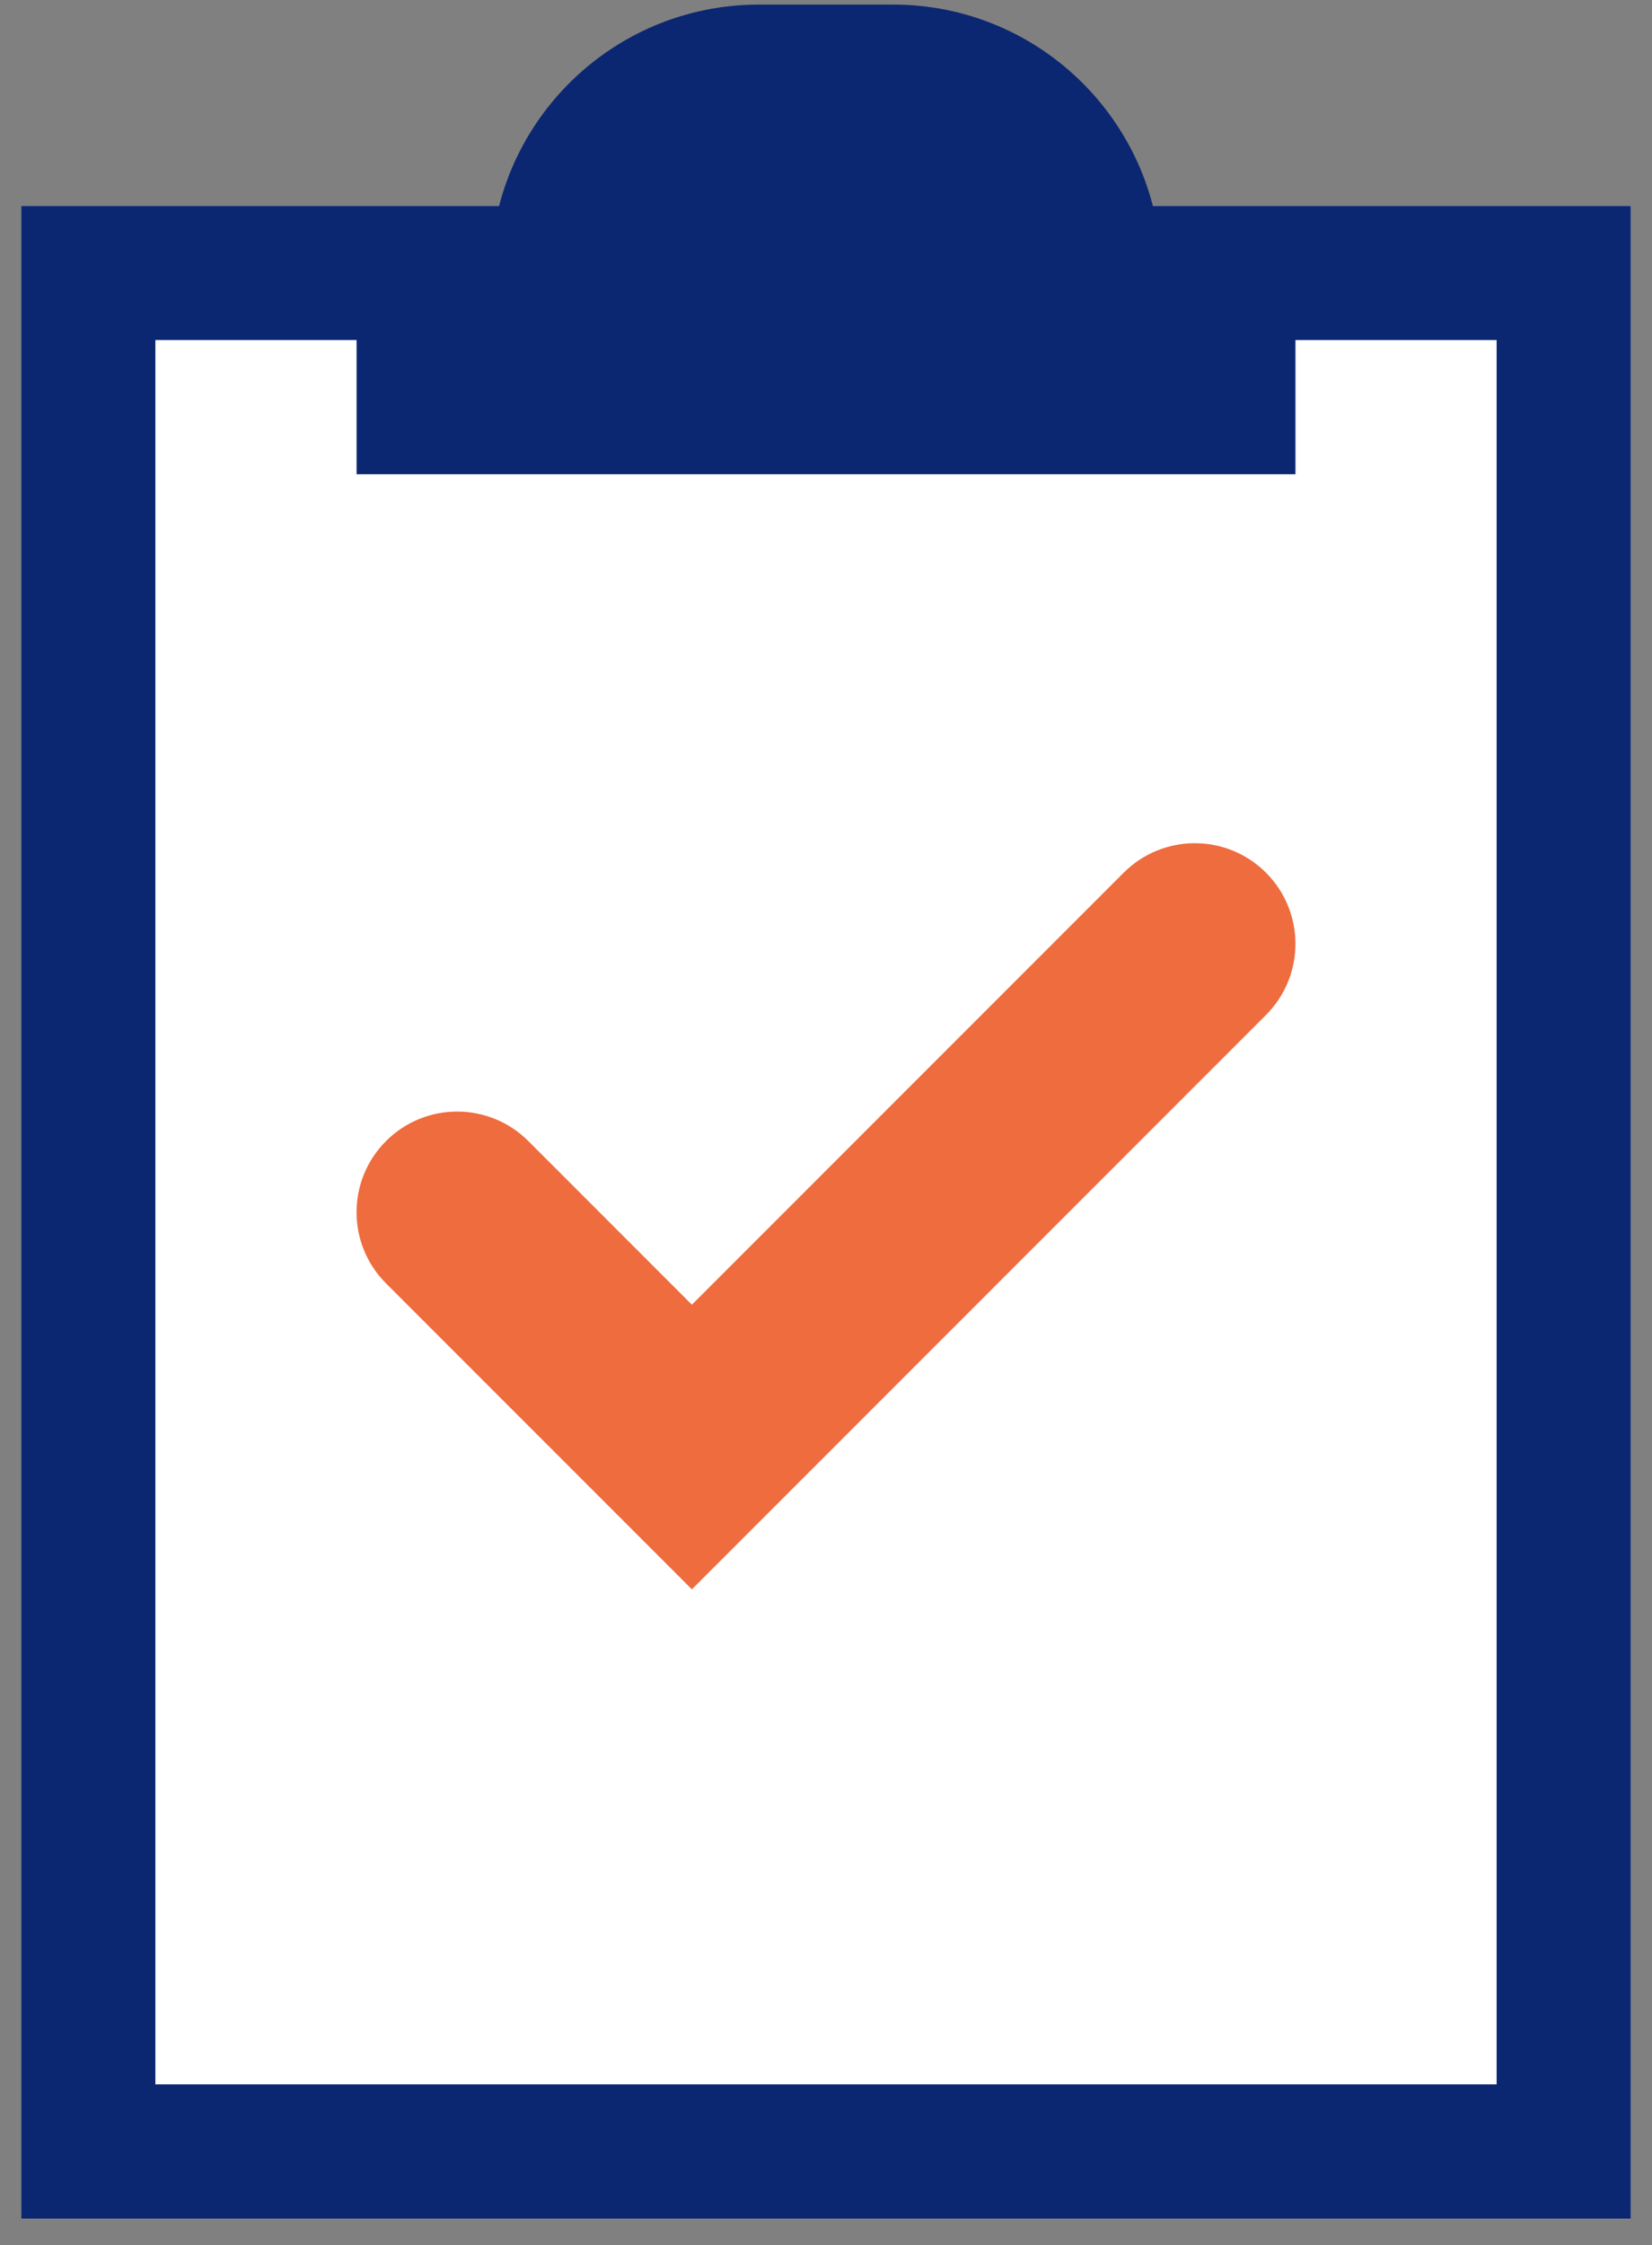
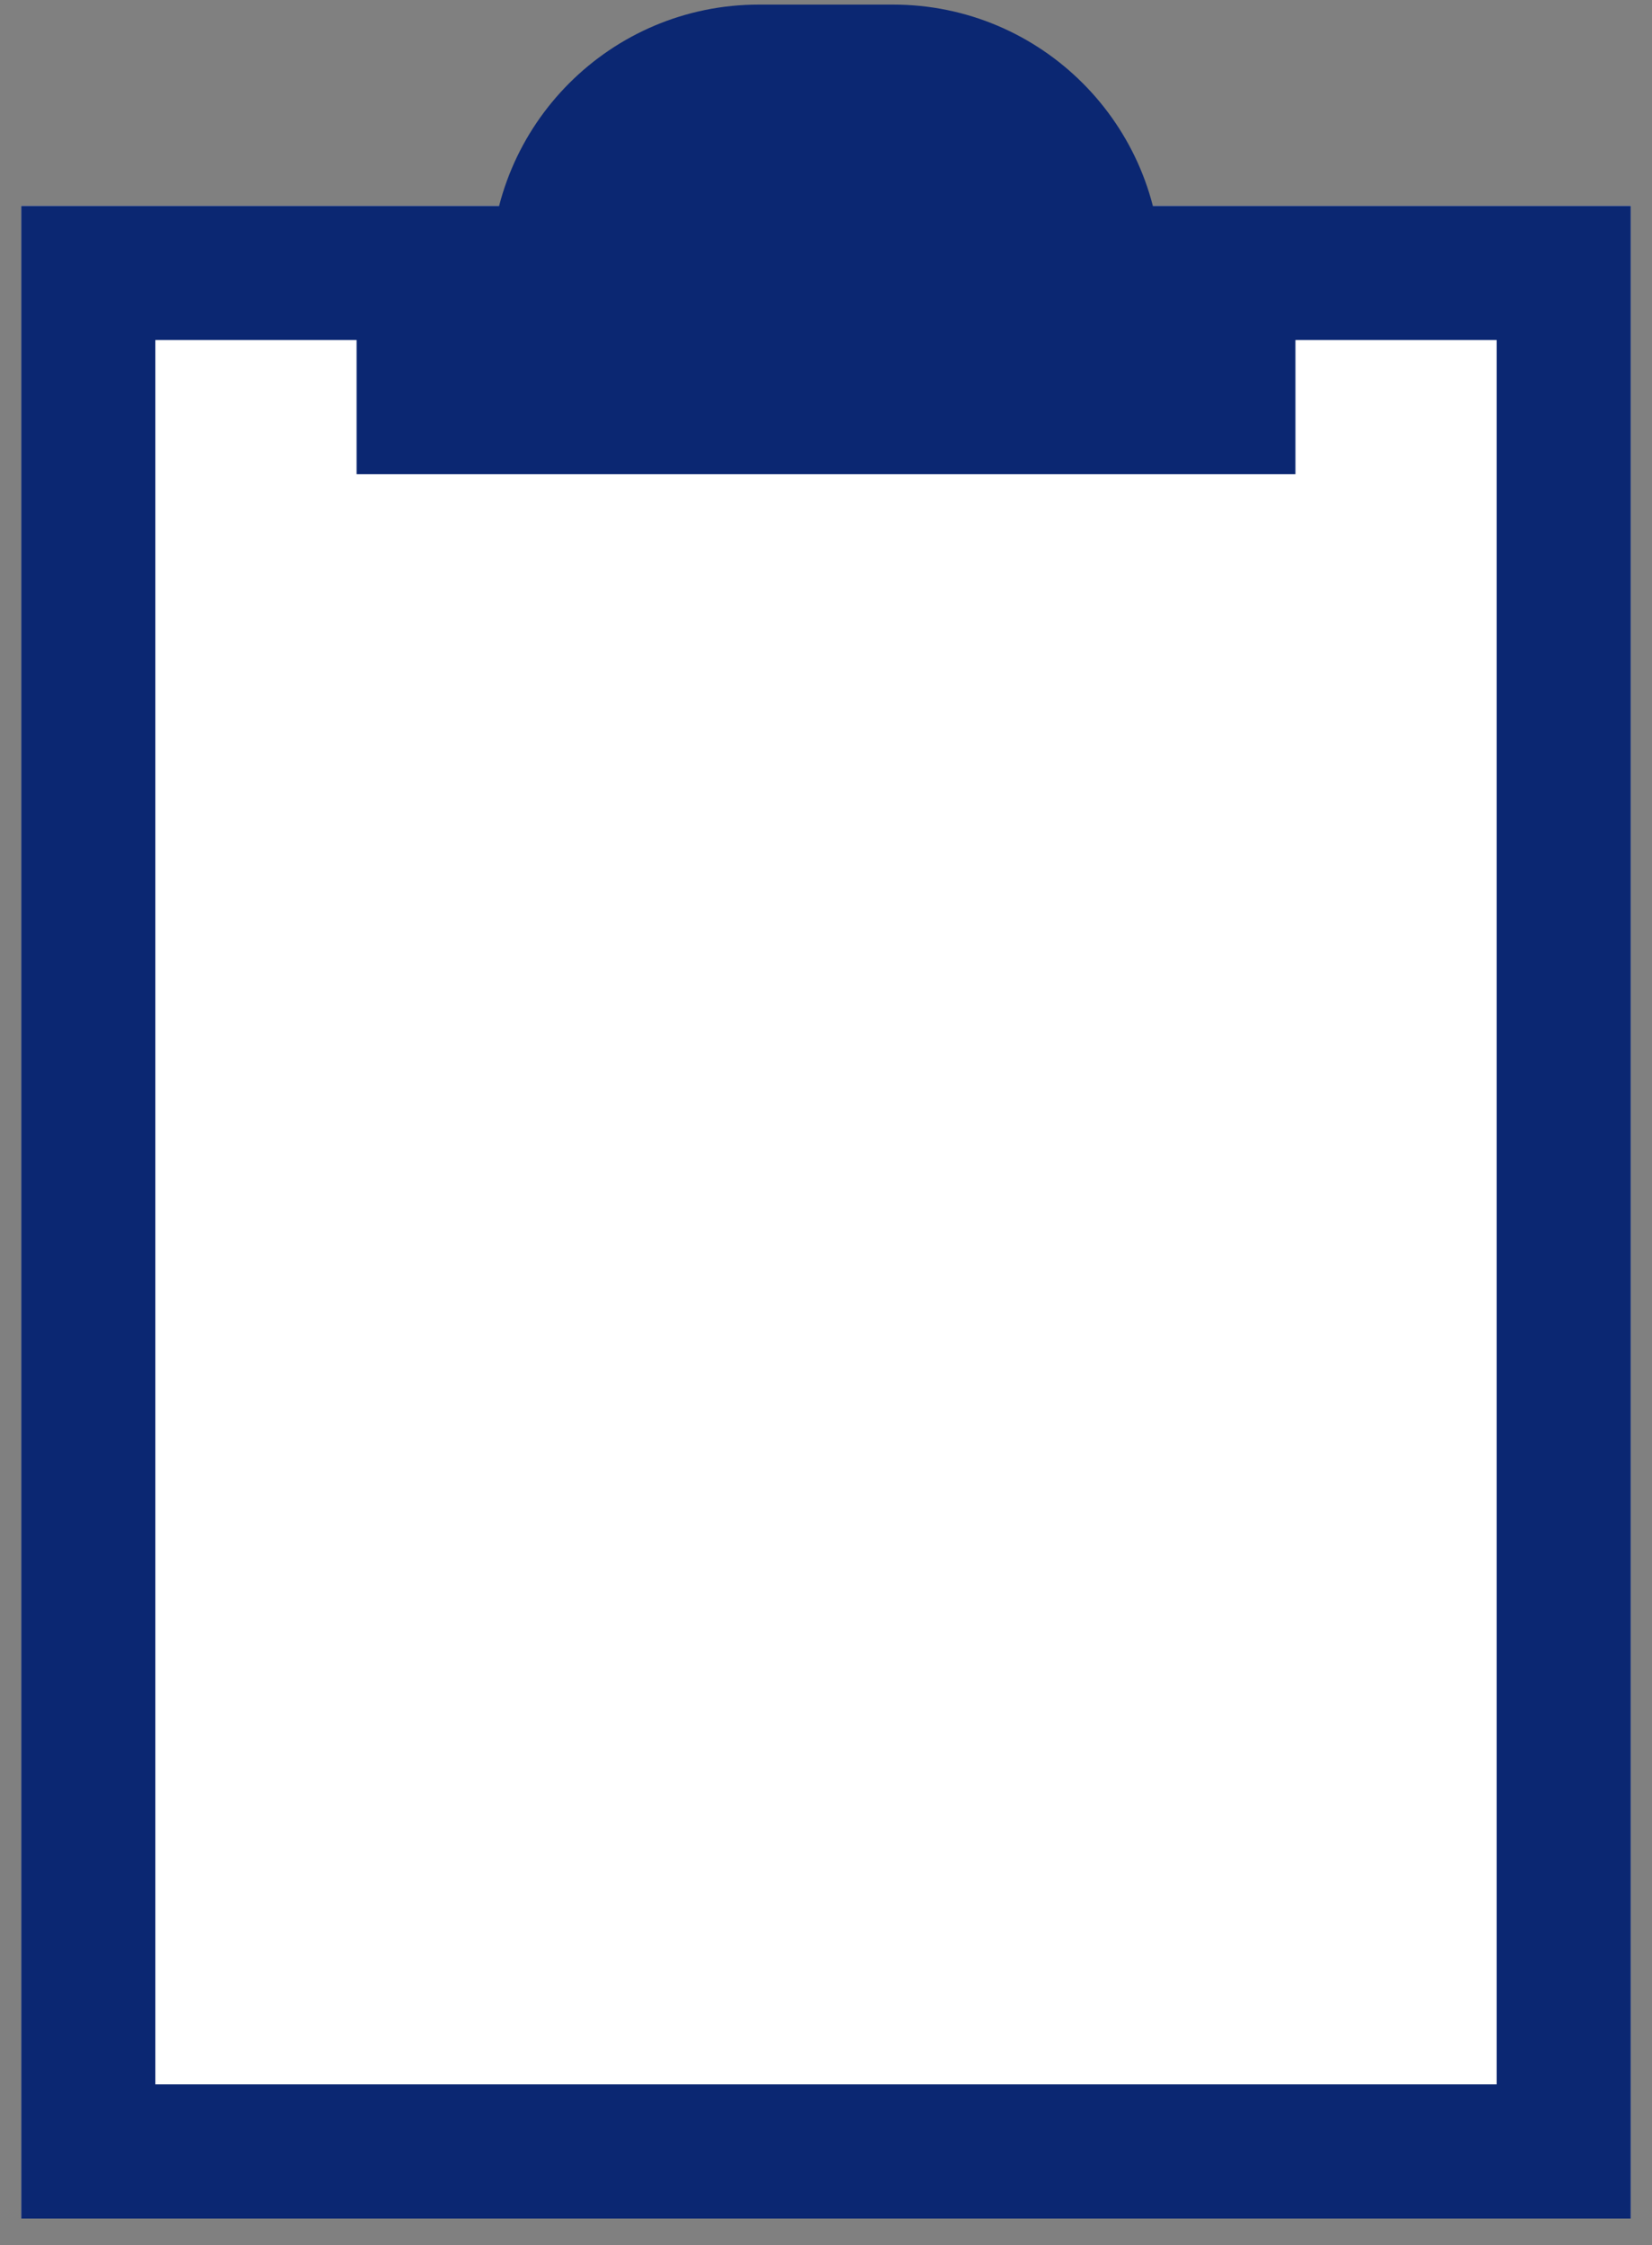
<svg xmlns="http://www.w3.org/2000/svg" width="53" height="72" viewBox="0 0 53 72" fill="none">
  <rect x="0" y="0" width="53" height="72" fill="#808080" stroke="none" />
  <path d="M0.682 6.602H52.318V71.147H0.682V6.602Z" fill="white" />
  <path fill-rule="evenodd" clip-rule="evenodd" d="M48.015 10.905H4.985V66.844H48.015V10.905ZM0.682 6.602V71.147H52.318V6.602H0.682Z" fill="#0B2772" />
  <path d="M15.742 8.753C15.742 4 19.595 0.147 24.348 0.147H28.651C33.404 0.147 37.257 4 37.257 8.753H15.742Z" fill="#0B2772" />
  <rect x="11.44" y="8.753" width="30.121" height="6.455" fill="#0B2772" />
-   <path fill-rule="evenodd" clip-rule="evenodd" d="M40.615 27.986C41.876 29.247 41.876 31.29 40.615 32.55L22.197 50.969L12.385 41.157C11.124 39.896 11.124 37.853 12.385 36.592C13.645 35.332 15.688 35.332 16.949 36.592L22.197 41.841L36.051 27.986C37.312 26.726 39.355 26.726 40.615 27.986Z" fill="#EE6C3E" />
</svg>